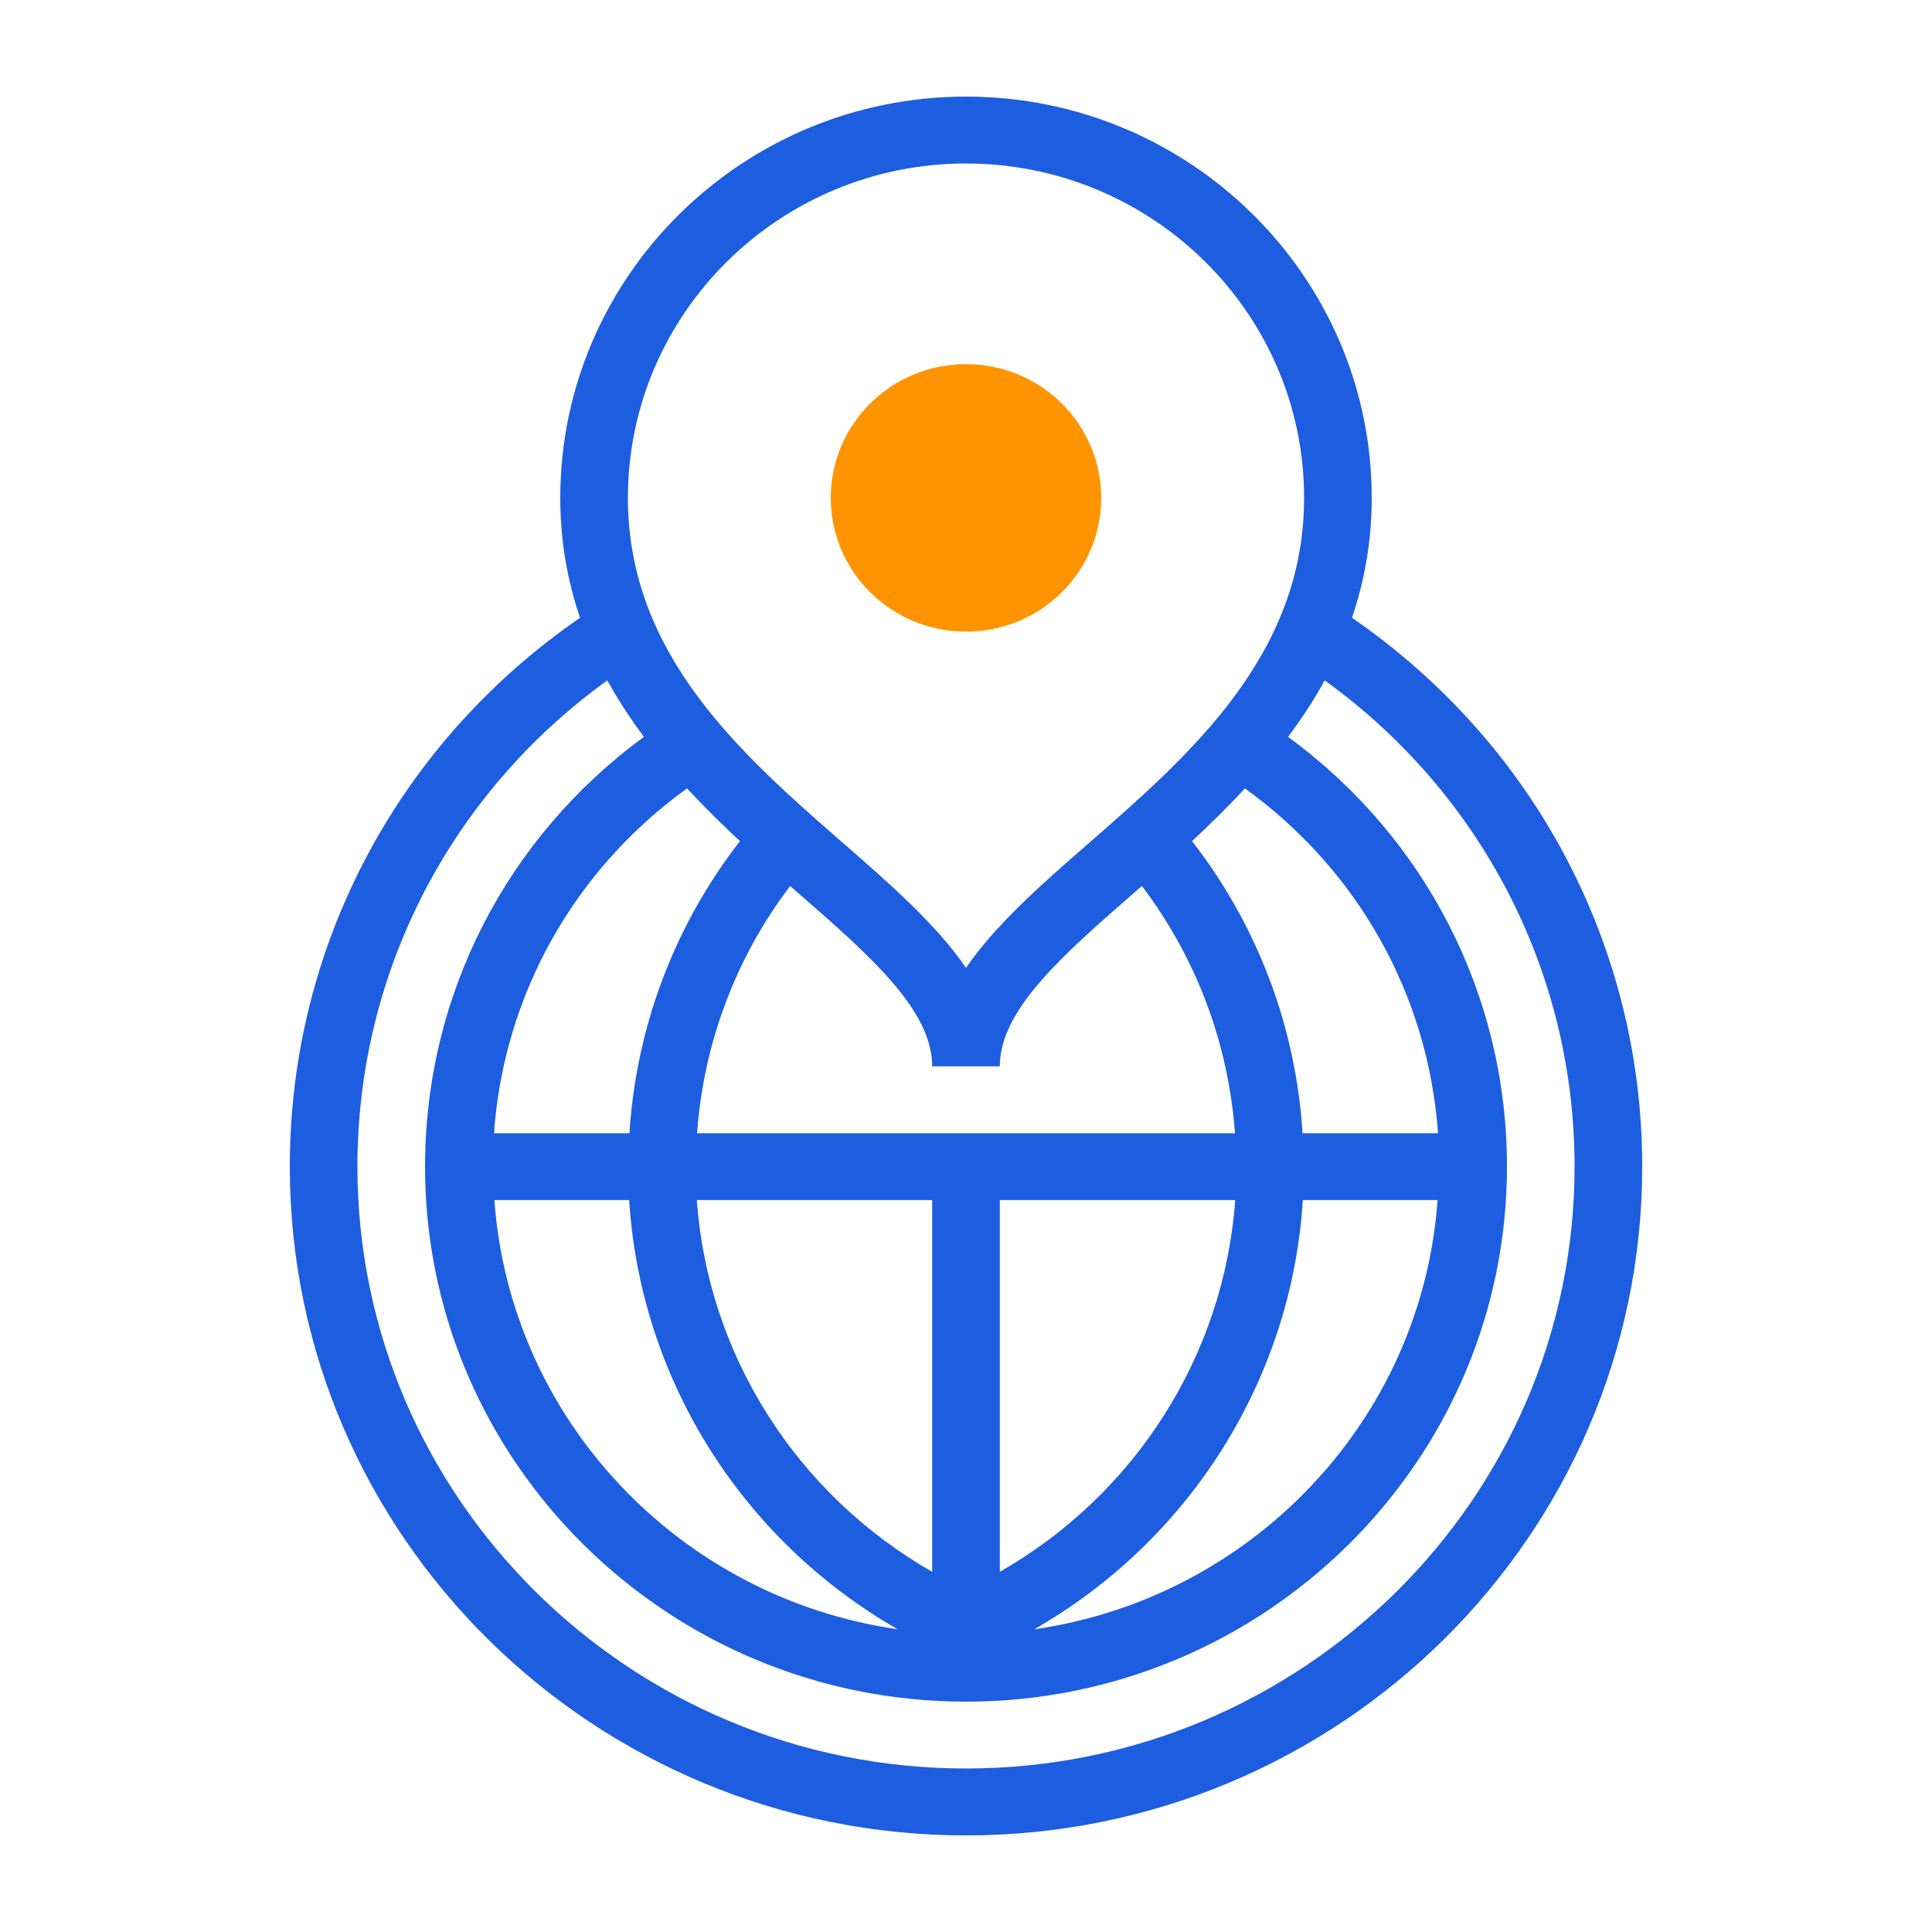
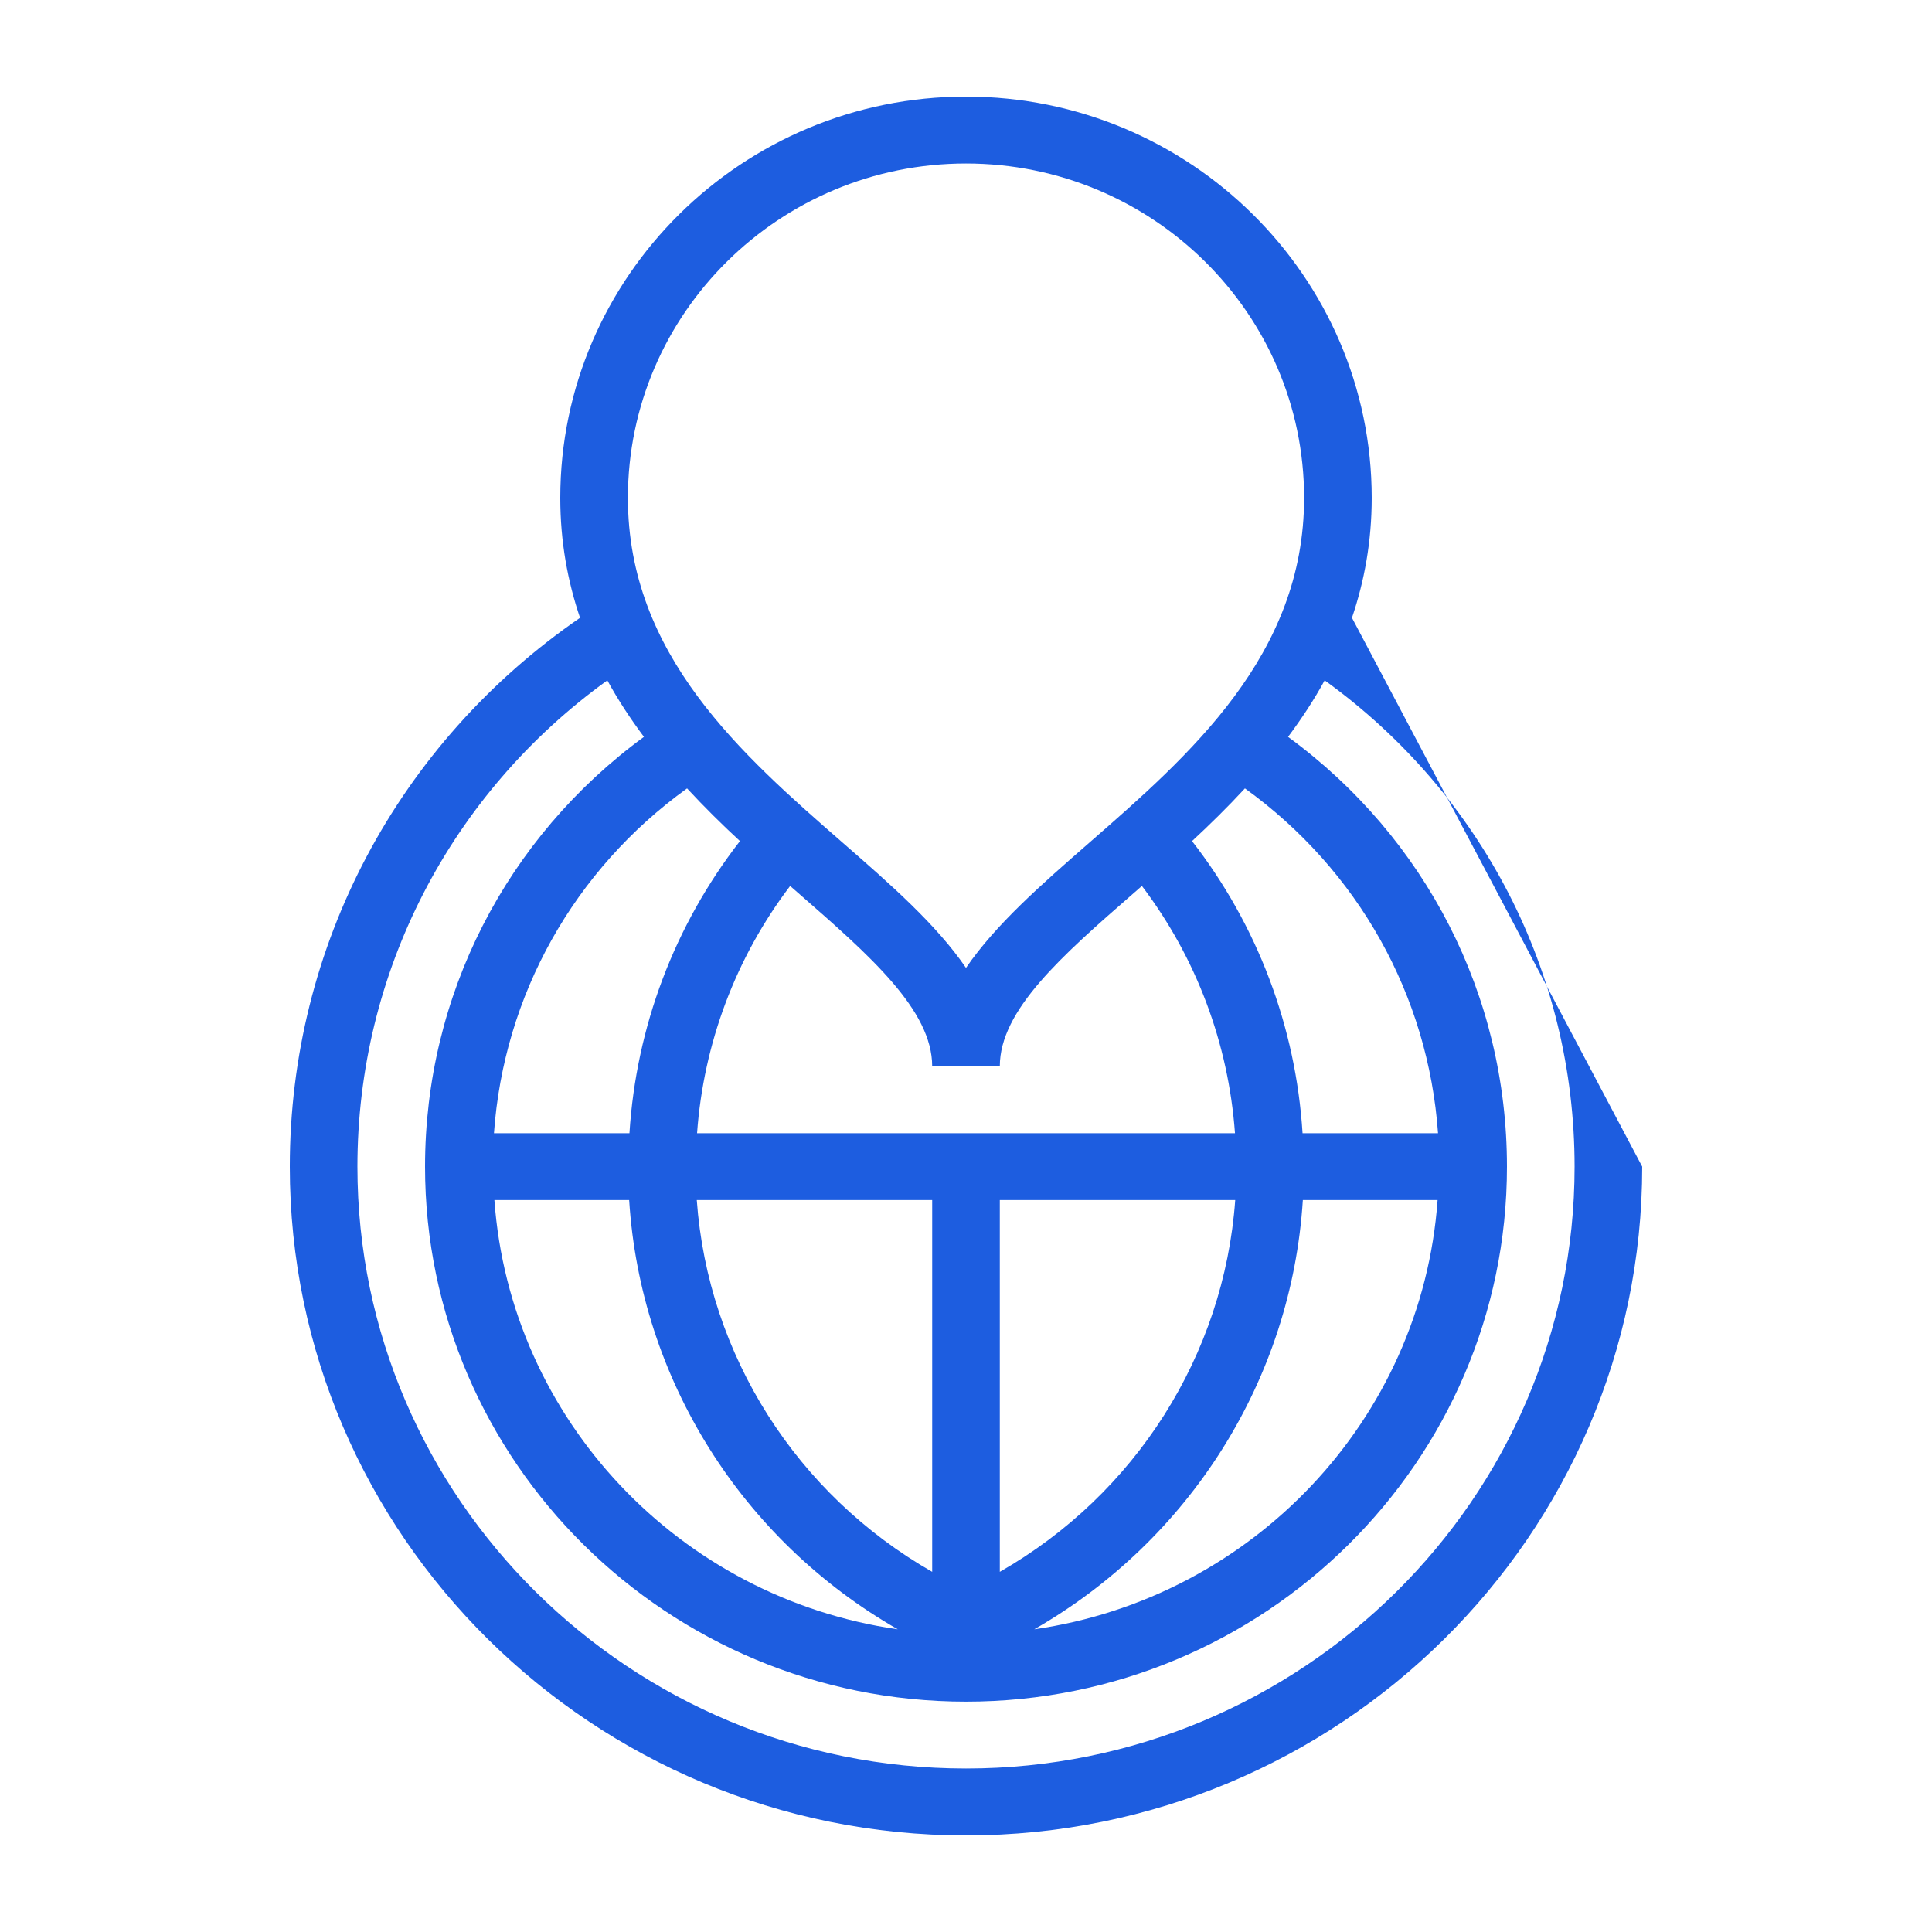
<svg xmlns="http://www.w3.org/2000/svg" width="40px" height="40px" viewBox="0 0 40 40" version="1.1">
  <title>icon_location</title>
  <desc>Created with Sketch.</desc>
  <g id="Website" stroke="none" stroke-width="1" fill="none" fill-rule="evenodd">
    <g id="Downloads_Android" transform="translate(-456, -3006)" fill-rule="nonzero">
      <g id="Group-8" transform="translate(176, 2770)">
        <g id="icon_location" transform="translate(280, 236)">
          <g transform="translate(6, 2)">
-             <ellipse id="Oval" fill="#FF9400" cx="14" cy="8.308" rx="2.8" ry="2.769" />
-             <path d="M21.991,10.791 C22.247,10.035 22.4,9.214 22.4,8.308 C22.4,3.727 18.632,0 14,0 C9.368,0 5.6,3.727 5.6,8.308 C5.6,9.214 5.753,10.036 6.009,10.791 C2.239,13.385 0,17.592 0,22.154 C0,29.789 6.28,36 14,36 C21.72,36 28,29.789 28,22.154 C28,17.592 25.761,13.385 21.991,10.791 Z M14,1.385 C17.86,1.385 21,4.49 21,8.308 C21,11.565 18.636,13.629 16.551,15.449 C15.568,16.307 14.617,17.137 14,18.039 C13.383,17.137 12.433,16.307 11.449,15.449 C9.364,13.629 7,11.565 7,8.308 C7,4.49 10.14,1.385 14,1.385 Z M9.32,15.414 C7.964,17.16 7.171,19.261 7.032,21.462 L4.227,21.462 C4.43,18.606 5.881,16.012 8.225,14.323 C8.58,14.707 8.948,15.07 9.32,15.414 Z M17.477,16.487 C17.532,16.44 17.587,16.391 17.642,16.343 C18.769,17.83 19.434,19.604 19.569,21.462 L8.432,21.462 C8.566,19.604 9.231,17.83 10.359,16.343 C10.413,16.391 10.469,16.44 10.524,16.487 C12.013,17.787 13.3,18.911 13.3,20.077 L14.7,20.077 C14.7,18.911 15.987,17.787 17.477,16.487 Z M14.7,22.846 L19.574,22.846 C19.342,26.06 17.506,28.939 14.7,30.543 L14.7,22.846 Z M13.3,30.543 C10.494,28.938 8.658,26.06 8.426,22.846 L13.3,22.846 L13.3,30.543 Z M7.026,22.846 C7.26,26.553 9.359,29.883 12.587,31.733 C8.079,31.085 4.563,27.4 4.236,22.846 L7.026,22.846 Z M20.974,22.846 L23.764,22.846 C23.437,27.4 19.92,31.085 15.413,31.733 C18.64,29.883 20.74,26.553 20.974,22.846 Z M20.968,21.462 C20.829,19.261 20.036,17.16 18.68,15.414 C19.052,15.069 19.42,14.707 19.775,14.323 C22.118,16.012 23.57,18.606 23.773,21.462 L20.968,21.462 Z M14,34.615 C7.053,34.615 1.4,29.025 1.4,22.154 C1.4,18.142 3.321,14.433 6.574,12.086 C6.799,12.498 7.056,12.886 7.332,13.256 C4.481,15.344 2.8,18.61 2.8,22.154 C2.8,28.261 7.825,33.231 14,33.231 C20.175,33.231 25.2,28.261 25.2,22.154 C25.2,18.61 23.52,15.344 20.668,13.256 C20.944,12.886 21.201,12.498 21.426,12.086 C24.679,14.433 26.6,18.142 26.6,22.154 C26.6,29.025 20.948,34.615 14,34.615 Z" id="Shape" fill="#1D5DE0" />
+             <path d="M21.991,10.791 C22.247,10.035 22.4,9.214 22.4,8.308 C22.4,3.727 18.632,0 14,0 C9.368,0 5.6,3.727 5.6,8.308 C5.6,9.214 5.753,10.036 6.009,10.791 C2.239,13.385 0,17.592 0,22.154 C0,29.789 6.28,36 14,36 C21.72,36 28,29.789 28,22.154 Z M14,1.385 C17.86,1.385 21,4.49 21,8.308 C21,11.565 18.636,13.629 16.551,15.449 C15.568,16.307 14.617,17.137 14,18.039 C13.383,17.137 12.433,16.307 11.449,15.449 C9.364,13.629 7,11.565 7,8.308 C7,4.49 10.14,1.385 14,1.385 Z M9.32,15.414 C7.964,17.16 7.171,19.261 7.032,21.462 L4.227,21.462 C4.43,18.606 5.881,16.012 8.225,14.323 C8.58,14.707 8.948,15.07 9.32,15.414 Z M17.477,16.487 C17.532,16.44 17.587,16.391 17.642,16.343 C18.769,17.83 19.434,19.604 19.569,21.462 L8.432,21.462 C8.566,19.604 9.231,17.83 10.359,16.343 C10.413,16.391 10.469,16.44 10.524,16.487 C12.013,17.787 13.3,18.911 13.3,20.077 L14.7,20.077 C14.7,18.911 15.987,17.787 17.477,16.487 Z M14.7,22.846 L19.574,22.846 C19.342,26.06 17.506,28.939 14.7,30.543 L14.7,22.846 Z M13.3,30.543 C10.494,28.938 8.658,26.06 8.426,22.846 L13.3,22.846 L13.3,30.543 Z M7.026,22.846 C7.26,26.553 9.359,29.883 12.587,31.733 C8.079,31.085 4.563,27.4 4.236,22.846 L7.026,22.846 Z M20.974,22.846 L23.764,22.846 C23.437,27.4 19.92,31.085 15.413,31.733 C18.64,29.883 20.74,26.553 20.974,22.846 Z M20.968,21.462 C20.829,19.261 20.036,17.16 18.68,15.414 C19.052,15.069 19.42,14.707 19.775,14.323 C22.118,16.012 23.57,18.606 23.773,21.462 L20.968,21.462 Z M14,34.615 C7.053,34.615 1.4,29.025 1.4,22.154 C1.4,18.142 3.321,14.433 6.574,12.086 C6.799,12.498 7.056,12.886 7.332,13.256 C4.481,15.344 2.8,18.61 2.8,22.154 C2.8,28.261 7.825,33.231 14,33.231 C20.175,33.231 25.2,28.261 25.2,22.154 C25.2,18.61 23.52,15.344 20.668,13.256 C20.944,12.886 21.201,12.498 21.426,12.086 C24.679,14.433 26.6,18.142 26.6,22.154 C26.6,29.025 20.948,34.615 14,34.615 Z" id="Shape" fill="#1D5DE0" />
          </g>
        </g>
      </g>
    </g>
  </g>
</svg>